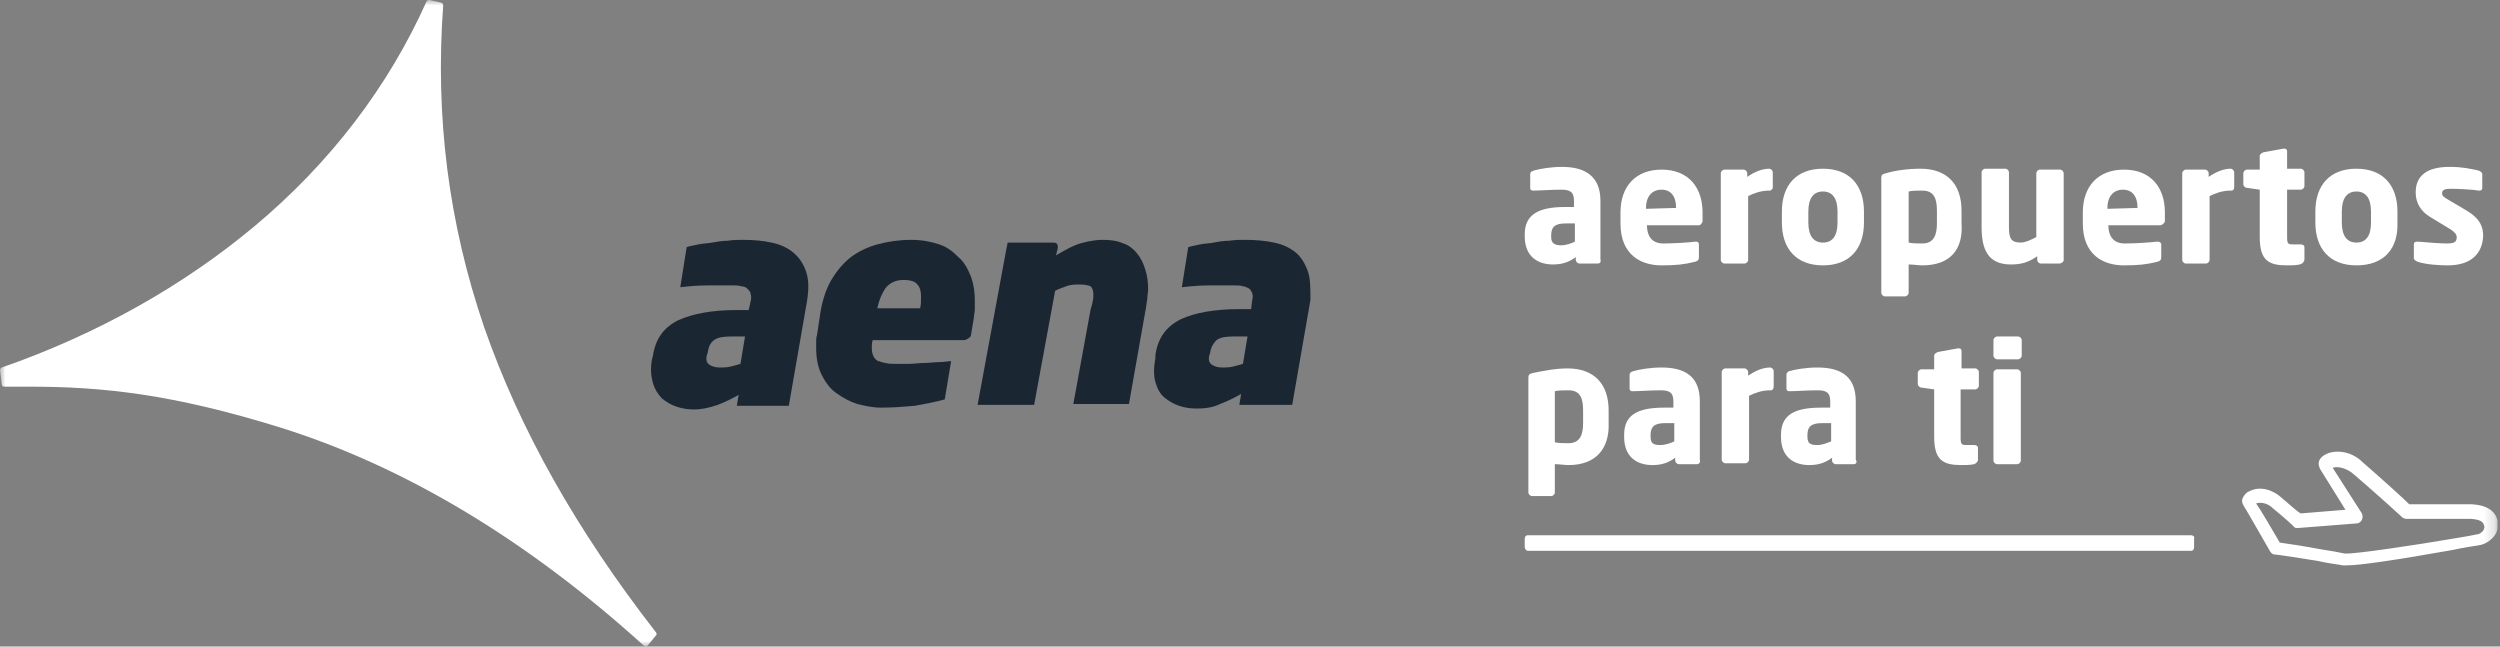
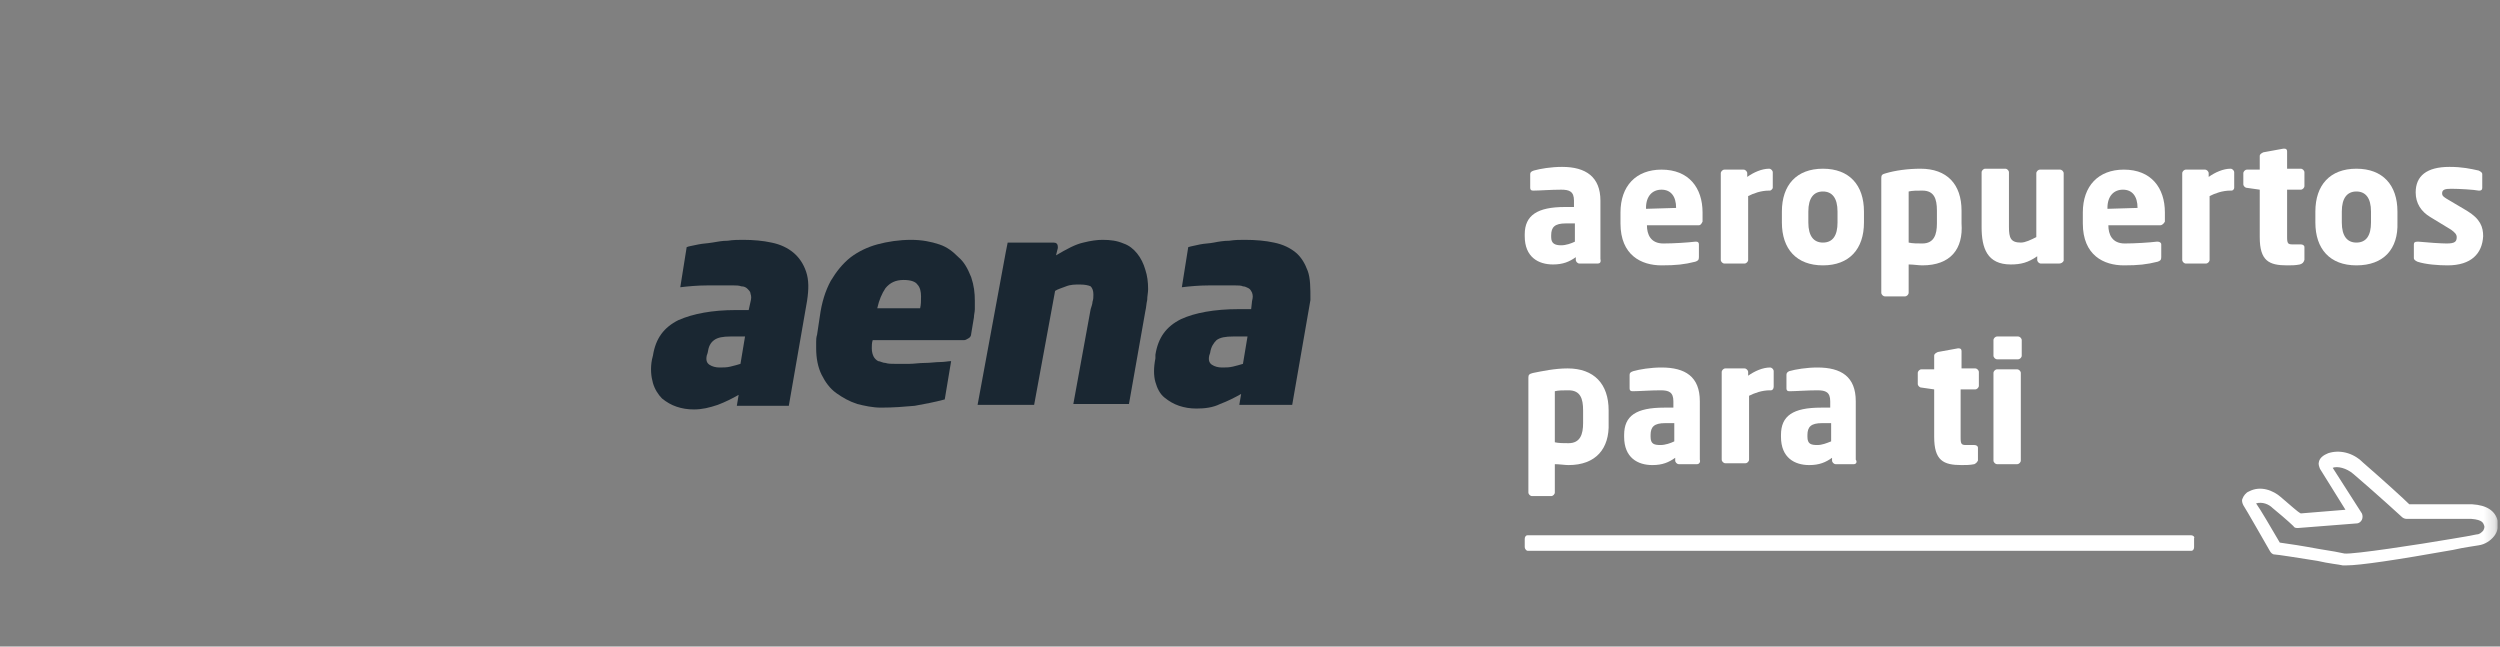
<svg xmlns="http://www.w3.org/2000/svg" width="232" height="60" viewBox="0 0 232 60" fill="none">
  <rect x="0" y="0" width="232" height="60" fill="#808080" stroke="none" />
  <g clip-path="url(#clip0_943_4466)">
    <mask id="mask0_943_4466" style="mask-type:luminance" maskUnits="userSpaceOnUse" x="0" y="0" width="232" height="60">
      <path d="M231.791 0H0V60H231.791V0Z" fill="white" />
    </mask>
    <g mask="url(#mask0_943_4466)">
      <path d="M68.716 33.766C68.462 33.85 68.124 33.935 67.785 34.02C67.447 34.104 67.108 34.104 66.77 34.104C66.431 34.104 66.093 34.02 65.839 33.85C65.585 33.681 65.5 33.427 65.585 33.004L65.669 32.75C65.754 32.158 65.923 31.82 66.262 31.566C66.6 31.312 67.108 31.227 67.785 31.227H69.139L68.716 33.766ZM73.624 23.442C73.117 23.018 72.44 22.68 71.593 22.511C70.832 22.341 69.901 22.257 68.97 22.257C68.547 22.257 68.039 22.257 67.531 22.341C67.023 22.341 66.6 22.426 66.093 22.511C65.585 22.595 65.246 22.595 64.823 22.68C64.485 22.765 63.892 22.849 63.723 22.934L63.131 26.657C63.808 26.573 64.739 26.488 65.585 26.488C66.431 26.488 67.277 26.488 68.124 26.488C68.377 26.488 68.547 26.488 68.801 26.573C69.055 26.573 69.224 26.657 69.393 26.826C69.478 26.911 69.647 27.08 69.647 27.25C69.732 27.503 69.732 27.673 69.647 28.011L69.478 28.773H68.293C66.093 28.773 64.316 29.111 62.962 29.704C61.607 30.381 60.846 31.396 60.592 33.004L60.507 33.343C60.338 34.189 60.423 34.951 60.592 35.543C60.761 36.135 61.1 36.643 61.438 36.982C61.861 37.32 62.284 37.574 62.792 37.743C63.3 37.913 63.808 37.997 64.4 37.997C65.162 37.997 65.839 37.828 66.6 37.574C67.277 37.32 67.954 36.982 68.547 36.643L68.377 37.659H73.201L74.894 27.927C75.063 26.826 75.063 25.98 74.809 25.219C74.555 24.457 74.132 23.865 73.624 23.442Z" fill="#1A2732" />
    </g>
    <mask id="mask1_943_4466" style="mask-type:luminance" maskUnits="userSpaceOnUse" x="0" y="0" width="232" height="60">
      <path d="M231.791 0H0V60H231.791V0Z" fill="white" />
    </mask>
    <g mask="url(#mask1_943_4466)">
      <path d="M115.346 33.766C115.092 33.85 114.753 33.935 114.415 34.02C114.076 34.104 113.738 34.104 113.399 34.104C113.061 34.104 112.722 34.02 112.468 33.85C112.215 33.681 112.13 33.427 112.215 33.004L112.299 32.75C112.384 32.158 112.638 31.82 112.892 31.566C113.23 31.312 113.738 31.227 114.415 31.227H115.769L115.346 33.766ZM121.354 25.134C121.1 24.457 120.762 23.865 120.254 23.442C119.746 23.018 119.069 22.68 118.223 22.511C117.461 22.341 116.531 22.257 115.515 22.257C115.092 22.257 114.584 22.257 114.076 22.341C113.569 22.341 113.061 22.426 112.638 22.511C112.215 22.595 111.791 22.595 111.368 22.68C111.03 22.765 110.522 22.849 110.268 22.934L109.676 26.657C110.353 26.573 111.284 26.488 112.13 26.488C112.976 26.488 113.823 26.488 114.669 26.488C114.923 26.488 115.177 26.488 115.346 26.573C115.515 26.573 115.684 26.657 115.854 26.742C116.023 26.826 116.107 26.996 116.192 27.165C116.277 27.419 116.277 27.588 116.192 27.927L116.107 28.688H114.923C112.722 28.688 110.861 29.027 109.591 29.619C108.237 30.296 107.476 31.312 107.222 32.92V33.258C107.052 34.104 107.052 34.866 107.222 35.458C107.391 36.051 107.645 36.559 108.068 36.897C108.491 37.236 108.914 37.489 109.422 37.659C109.93 37.828 110.437 37.913 111.03 37.913C111.791 37.913 112.553 37.828 113.23 37.489C113.907 37.236 114.584 36.897 115.177 36.559L115.007 37.574H119.916L121.608 27.842C121.608 26.742 121.608 25.811 121.354 25.134Z" fill="#1A2732" />
    </g>
    <mask id="mask2_943_4466" style="mask-type:luminance" maskUnits="userSpaceOnUse" x="0" y="0" width="232" height="60">
      <path d="M231.791 0H0V60H231.791V0Z" fill="white" />
    </mask>
    <g mask="url(#mask2_943_4466)">
      <path d="M85.388 28.604H81.41C81.579 27.842 81.833 27.25 82.172 26.742C82.595 26.234 83.103 25.98 83.864 25.98C84.541 25.98 84.965 26.149 85.134 26.403C85.388 26.657 85.472 27.08 85.472 27.503C85.472 27.927 85.472 28.265 85.388 28.604ZM88.942 23.865C88.434 23.357 87.926 22.934 87.165 22.68C86.403 22.426 85.557 22.257 84.541 22.257C83.441 22.257 82.341 22.426 81.41 22.68C80.479 22.934 79.633 23.357 78.956 23.865C78.194 24.457 77.602 25.219 77.094 26.065C76.587 26.996 76.248 28.096 76.079 29.365L75.825 31.058C75.74 31.312 75.74 31.566 75.74 31.735C75.74 31.989 75.74 32.158 75.74 32.327C75.74 33.258 75.909 34.104 76.248 34.781C76.587 35.458 77.01 36.051 77.602 36.474C78.194 36.897 78.787 37.236 79.548 37.489C80.225 37.659 80.987 37.828 81.749 37.828C82.933 37.828 83.949 37.743 84.88 37.659C85.811 37.489 86.742 37.32 87.672 37.066L88.265 33.512C88.011 33.512 87.672 33.597 87.249 33.597C86.826 33.597 86.319 33.681 85.811 33.681C85.303 33.681 84.795 33.766 84.372 33.766C83.864 33.766 83.441 33.766 83.103 33.766C82.764 33.766 82.426 33.766 82.172 33.681C81.918 33.681 81.664 33.512 81.495 33.512C81.326 33.427 81.156 33.258 81.072 33.089C80.987 32.92 80.902 32.666 80.902 32.327C80.902 32.073 80.902 31.82 80.987 31.566H89.45C89.619 31.566 89.704 31.481 89.873 31.396C90.042 31.312 90.127 31.142 90.127 30.973L90.381 29.45C90.381 29.196 90.465 28.942 90.465 28.688C90.465 28.434 90.465 28.181 90.465 27.927C90.465 27.165 90.381 26.488 90.127 25.726C89.788 24.88 89.45 24.288 88.942 23.865Z" fill="#1A2732" />
    </g>
    <mask id="mask3_943_4466" style="mask-type:luminance" maskUnits="userSpaceOnUse" x="0" y="0" width="232" height="60">
      <path d="M231.791 0H0V60H231.791V0Z" fill="white" />
    </mask>
    <g mask="url(#mask3_943_4466)">
      <path d="M105.529 23.526C105.191 23.103 104.768 22.765 104.26 22.595C103.668 22.341 103.075 22.257 102.314 22.257C101.806 22.257 101.213 22.341 100.536 22.511C99.775 22.68 99.013 23.103 97.998 23.695L98.167 23.018V22.934C98.167 22.595 97.998 22.511 97.744 22.511H93.512L93.343 23.357L90.72 37.574H95.967L97.913 26.996C98.167 26.826 98.505 26.742 98.928 26.573C99.352 26.403 99.775 26.403 100.198 26.403C100.706 26.403 101.044 26.488 101.213 26.573C101.383 26.742 101.467 26.996 101.467 27.334C101.467 27.588 101.467 27.757 101.383 28.011C101.383 28.18 101.298 28.434 101.213 28.688L99.606 37.489H104.768L106.291 28.858C106.376 28.519 106.376 28.181 106.46 27.842C106.46 27.503 106.545 27.165 106.545 26.826C106.545 26.149 106.46 25.557 106.291 25.049C106.122 24.457 105.868 23.949 105.529 23.526Z" fill="#1A2732" />
    </g>
    <mask id="mask4_943_4466" style="mask-type:luminance" maskUnits="userSpaceOnUse" x="0" y="0" width="232" height="60">
-       <path d="M231.791 0H0V60H231.791V0Z" fill="white" />
+       <path d="M231.791 0H0V60V0Z" fill="white" />
    </mask>
    <g mask="url(#mask4_943_4466)">
-       <path d="M60.846 58.646C53.484 49.168 48.237 39.859 44.937 30.381C41.636 20.733 40.367 10.832 41.128 0.508C41.128 0.423 41.044 0.254 40.959 0.254L39.859 0C39.774 0 39.69 0 39.605 0.085C36.051 8.039 30.635 15.148 23.526 21.072C17.01 26.488 9.14 30.973 0.169 34.104C0.085 34.104 0 34.274 0 34.358L0.169 35.712C0.169 35.797 0.254 35.882 0.423 35.882C1.185 35.882 1.946 35.882 2.708 35.882C9.478 35.882 15.994 36.559 26.065 39.69C37.659 43.329 48.999 50.183 59.746 59.915C59.831 59.915 59.831 60 59.915 60C60 60 60 60 60.085 59.915L60.931 58.9C60.931 58.815 60.931 58.731 60.846 58.646Z" fill="white" />
-     </g>
+       </g>
    <mask id="mask5_943_4466" style="mask-type:luminance" maskUnits="userSpaceOnUse" x="0" y="0" width="232" height="60">
      <path d="M231.791 0H0V60H231.791V0Z" fill="white" />
    </mask>
    <g mask="url(#mask5_943_4466)">
      <path d="M217.743 52.468C217.574 52.468 217.489 52.468 217.404 52.468C217.066 52.384 216.135 52.299 215.035 52.045C213.427 51.791 211.311 51.453 211.058 51.453C210.888 51.453 210.719 51.284 210.634 51.114C210.634 51.114 208.265 46.968 208.18 46.883C208.096 46.714 208.011 46.46 208.096 46.291C208.18 46.037 208.434 45.698 208.688 45.614C209.788 45.021 210.973 45.529 211.65 46.121C212.665 46.968 213.173 47.475 213.512 47.645L217.658 47.306L215.289 43.498C215.204 43.244 215.12 43.075 215.204 42.821C215.289 42.482 215.627 42.228 216.05 42.059C217.066 41.721 218.335 41.975 219.266 42.906C221.213 44.598 223.074 46.291 223.582 46.798H229.421C230.775 46.883 231.537 47.391 231.791 48.322C231.876 48.829 231.791 49.337 231.452 49.76C231.114 50.183 230.606 50.522 230.014 50.606C229.591 50.691 228.744 50.776 227.644 51.03C222.397 51.961 219.012 52.468 217.743 52.468ZM211.565 50.353C212.242 50.437 213.85 50.691 215.204 50.945C216.304 51.114 217.235 51.284 217.574 51.368C218.42 51.453 224.513 50.522 227.475 50.014C228.575 49.845 229.421 49.676 229.845 49.591C230.098 49.591 230.268 49.422 230.437 49.252C230.522 49.083 230.606 48.914 230.522 48.745C230.437 48.575 230.437 48.237 229.337 48.152H223.328C223.159 48.152 222.99 48.068 222.905 47.983C222.905 47.983 220.79 46.037 218.42 44.006C217.743 43.413 216.897 43.244 216.474 43.413L219.182 47.645C219.266 47.814 219.266 48.068 219.182 48.237C219.097 48.406 218.928 48.575 218.674 48.575L213.258 48.999C213.089 48.999 212.919 48.999 212.835 48.829C212.835 48.829 212.327 48.322 210.888 47.137C210.55 46.798 209.957 46.544 209.365 46.714C209.788 47.306 210.719 48.914 211.565 50.353Z" fill="white" />
    </g>
    <mask id="mask6_943_4466" style="mask-type:luminance" maskUnits="userSpaceOnUse" x="0" y="0" width="232" height="60">
      <path d="M231.791 0H0V60H231.791V0Z" fill="white" />
    </mask>
    <g mask="url(#mask6_943_4466)">
      <path d="M148.265 24.457H146.573C146.403 24.457 146.234 24.288 146.234 24.118V23.865C145.642 24.288 145.049 24.542 144.119 24.542C142.765 24.542 141.495 23.865 141.495 21.918V21.749C141.495 19.972 142.68 19.21 145.219 19.21H146.065V18.618C146.065 17.771 145.642 17.602 144.88 17.602C143.949 17.602 142.849 17.687 142.341 17.687H142.257C142.088 17.687 142.003 17.602 142.003 17.433V16.164C142.003 15.994 142.088 15.91 142.341 15.825C142.934 15.656 143.949 15.487 144.965 15.487C147.165 15.487 148.519 16.418 148.519 18.618V24.034C148.604 24.372 148.434 24.457 148.265 24.457ZM146.15 20.733H145.303C144.288 20.733 143.949 21.072 143.949 21.834V22.003C143.949 22.595 144.288 22.764 144.88 22.764C145.303 22.764 145.811 22.595 146.15 22.426V20.733Z" fill="white" />
    </g>
    <mask id="mask7_943_4466" style="mask-type:luminance" maskUnits="userSpaceOnUse" x="0" y="0" width="232" height="60">
      <path d="M231.791 0H0V60H231.791V0Z" fill="white" />
    </mask>
    <g mask="url(#mask7_943_4466)">
      <path d="M157.659 20.903H152.835C152.835 21.749 153.174 22.595 154.358 22.595C155.289 22.595 156.643 22.511 157.32 22.426H157.405C157.574 22.426 157.659 22.511 157.659 22.68V23.865C157.659 24.119 157.574 24.203 157.32 24.288C156.305 24.542 155.543 24.626 154.189 24.626C152.327 24.626 150.381 23.695 150.381 20.733V19.718C150.381 17.264 151.82 15.741 154.189 15.741C156.728 15.741 157.997 17.433 157.997 19.718V20.564C157.913 20.733 157.828 20.903 157.659 20.903ZM155.543 19.295C155.543 18.195 155.035 17.602 154.189 17.602C153.343 17.602 152.75 18.195 152.75 19.295V19.379L155.543 19.295Z" fill="white" />
    </g>
    <mask id="mask8_943_4466" style="mask-type:luminance" maskUnits="userSpaceOnUse" x="0" y="0" width="232" height="60">
      <path d="M231.791 0H0V60H231.791V0Z" fill="white" />
    </mask>
    <g mask="url(#mask8_943_4466)">
      <path d="M164.259 17.687H164.175C163.413 17.687 162.736 17.941 162.228 18.195V24.119C162.228 24.288 162.059 24.457 161.89 24.457H160.028C159.859 24.457 159.689 24.288 159.689 24.119V16.079C159.689 15.91 159.859 15.741 160.028 15.741H161.805C161.974 15.741 162.144 15.91 162.144 16.079V16.418C162.736 15.994 163.498 15.656 164.175 15.656C164.344 15.656 164.513 15.825 164.513 15.994V17.433C164.513 17.518 164.344 17.687 164.259 17.687Z" fill="white" />
    </g>
    <mask id="mask9_943_4466" style="mask-type:luminance" maskUnits="userSpaceOnUse" x="0" y="0" width="232" height="60">
      <path d="M231.791 0H0V60H231.791V0Z" fill="white" />
    </mask>
    <g mask="url(#mask9_943_4466)">
      <path d="M169.168 24.626C166.713 24.626 165.359 23.103 165.359 20.649V19.633C165.359 17.179 166.713 15.656 169.168 15.656C171.622 15.656 172.976 17.179 172.976 19.633V20.649C172.976 23.103 171.622 24.626 169.168 24.626ZM170.522 19.633C170.522 18.364 170.014 17.771 169.168 17.771C168.321 17.771 167.814 18.364 167.814 19.633V20.649C167.814 21.918 168.321 22.511 169.168 22.511C170.098 22.511 170.522 21.834 170.522 20.649V19.633Z" fill="white" />
    </g>
    <mask id="mask10_943_4466" style="mask-type:luminance" maskUnits="userSpaceOnUse" x="0" y="0" width="232" height="60">
      <path d="M231.791 0H0V60H231.791V0Z" fill="white" />
    </mask>
    <g mask="url(#mask10_943_4466)">
      <path d="M178.392 24.626C178.054 24.626 177.546 24.542 177.123 24.542V27.165C177.123 27.334 176.954 27.504 176.784 27.504H174.922C174.753 27.504 174.584 27.334 174.584 27.165V16.502C174.584 16.248 174.669 16.164 175.007 16.079C175.853 15.825 177.038 15.656 178.223 15.656C180.677 15.656 182.031 17.095 182.031 19.549V20.733C182.2 23.103 181.016 24.626 178.392 24.626ZM179.746 19.549C179.746 18.448 179.492 17.687 178.392 17.687C177.884 17.687 177.461 17.687 177.123 17.771V22.511C177.461 22.595 177.969 22.595 178.392 22.595C179.492 22.595 179.746 21.749 179.746 20.733V19.549Z" fill="white" />
    </g>
    <mask id="mask11_943_4466" style="mask-type:luminance" maskUnits="userSpaceOnUse" x="0" y="0" width="232" height="60">
      <path d="M231.791 0H0V60H231.791V0Z" fill="white" />
    </mask>
    <g mask="url(#mask11_943_4466)">
      <path d="M191.086 24.457H189.393C189.224 24.457 189.055 24.288 189.055 24.119V23.78C188.209 24.372 187.532 24.542 186.601 24.542C184.4 24.542 183.893 23.018 183.893 21.072V15.994C183.893 15.825 184.062 15.656 184.231 15.656H186.093C186.262 15.656 186.431 15.825 186.431 15.994V21.072C186.431 22.087 186.601 22.511 187.532 22.511C187.955 22.511 188.462 22.257 188.97 22.003V16.079C188.97 15.91 189.139 15.741 189.309 15.741H191.17C191.34 15.741 191.509 15.91 191.509 16.079V24.203C191.424 24.372 191.255 24.457 191.086 24.457Z" fill="white" />
    </g>
    <mask id="mask12_943_4466" style="mask-type:luminance" maskUnits="userSpaceOnUse" x="0" y="0" width="232" height="60">
      <path d="M231.791 0H0V60H231.791V0Z" fill="white" />
    </mask>
    <g mask="url(#mask12_943_4466)">
      <path d="M200.479 20.903H195.656C195.656 21.749 195.994 22.595 197.179 22.595C198.11 22.595 199.464 22.511 200.141 22.426H200.225C200.395 22.426 200.564 22.511 200.564 22.68V23.865C200.564 24.119 200.479 24.203 200.225 24.288C199.21 24.542 198.448 24.626 197.094 24.626C195.233 24.626 193.286 23.695 193.286 20.733V19.718C193.286 17.264 194.725 15.741 197.094 15.741C199.633 15.741 200.902 17.433 200.902 19.718V20.564C200.818 20.733 200.649 20.903 200.479 20.903ZM198.364 19.295C198.364 18.195 197.856 17.602 197.01 17.602C196.163 17.602 195.571 18.195 195.571 19.295V19.379L198.364 19.295Z" fill="white" />
    </g>
    <mask id="mask13_943_4466" style="mask-type:luminance" maskUnits="userSpaceOnUse" x="0" y="0" width="232" height="60">
      <path d="M231.791 0H0V60H231.791V0Z" fill="white" />
    </mask>
    <g mask="url(#mask13_943_4466)">
      <path d="M207.081 17.687H206.996C206.234 17.687 205.557 17.941 205.05 18.195V24.119C205.05 24.288 204.88 24.457 204.711 24.457H202.849C202.68 24.457 202.511 24.288 202.511 24.119V16.079C202.511 15.91 202.68 15.741 202.849 15.741H204.626C204.796 15.741 204.965 15.91 204.965 16.079V16.418C205.557 15.994 206.319 15.656 206.996 15.656C207.165 15.656 207.334 15.825 207.334 15.994V17.433C207.334 17.518 207.25 17.687 207.081 17.687Z" fill="white" />
    </g>
    <mask id="mask14_943_4466" style="mask-type:luminance" maskUnits="userSpaceOnUse" x="0" y="0" width="232" height="60">
      <path d="M231.791 0H0V60H231.791V0Z" fill="white" />
    </mask>
    <g mask="url(#mask14_943_4466)">
      <path d="M213.427 24.542C213.004 24.626 212.666 24.626 212.243 24.626C210.55 24.626 209.704 24.203 209.704 22.003V17.602L208.519 17.433C208.35 17.433 208.181 17.264 208.181 17.095V16.079C208.181 15.91 208.35 15.741 208.519 15.741H209.704V14.471C209.704 14.302 209.873 14.217 210.042 14.133L211.904 13.794H211.989C212.158 13.794 212.243 13.879 212.243 14.048V15.656H213.512C213.681 15.656 213.851 15.825 213.851 15.994V17.264C213.851 17.433 213.681 17.602 213.512 17.602H212.243V22.003C212.243 22.595 212.327 22.68 212.75 22.68H213.512C213.681 22.68 213.851 22.764 213.851 22.934V24.119C213.766 24.372 213.681 24.457 213.427 24.542Z" fill="white" />
    </g>
    <mask id="mask15_943_4466" style="mask-type:luminance" maskUnits="userSpaceOnUse" x="0" y="0" width="232" height="60">
      <path d="M231.791 0H0V60H231.791V0Z" fill="white" />
    </mask>
    <g mask="url(#mask15_943_4466)">
      <path d="M218.674 24.626C216.22 24.626 214.866 23.103 214.866 20.649V19.633C214.866 17.179 216.22 15.656 218.674 15.656C221.129 15.656 222.483 17.179 222.483 19.633V20.649C222.567 23.103 221.213 24.626 218.674 24.626ZM220.028 19.633C220.028 18.364 219.521 17.771 218.674 17.771C217.828 17.771 217.32 18.364 217.32 19.633V20.649C217.32 21.918 217.828 22.511 218.674 22.511C219.605 22.511 220.028 21.834 220.028 20.649V19.633Z" fill="white" />
    </g>
    <mask id="mask16_943_4466" style="mask-type:luminance" maskUnits="userSpaceOnUse" x="0" y="0" width="232" height="60">
      <path d="M231.791 0H0V60H231.791V0Z" fill="white" />
    </mask>
    <g mask="url(#mask16_943_4466)">
      <path d="M227.137 24.626C226.291 24.626 225.106 24.542 224.344 24.288C224.175 24.203 224.006 24.118 224.006 23.949V22.68C224.006 22.511 224.09 22.426 224.344 22.426H224.429C225.275 22.511 226.545 22.595 227.052 22.595C227.814 22.595 227.983 22.426 227.983 22.003C227.983 21.749 227.814 21.58 227.476 21.326L225.529 20.141C224.683 19.633 224.175 18.872 224.175 17.856C224.175 16.333 225.191 15.487 227.306 15.487C228.491 15.487 229.253 15.656 230.014 15.825C230.184 15.91 230.353 15.994 230.353 16.164V17.433C230.353 17.602 230.268 17.687 230.099 17.687H230.014C229.591 17.602 228.237 17.518 227.476 17.518C226.883 17.518 226.629 17.602 226.629 17.941C226.629 18.195 226.799 18.279 227.052 18.448L228.914 19.549C230.184 20.31 230.437 21.072 230.437 21.918C230.353 23.526 229.337 24.626 227.137 24.626Z" fill="white" />
    </g>
    <mask id="mask17_943_4466" style="mask-type:luminance" maskUnits="userSpaceOnUse" x="0" y="0" width="232" height="60">
      <path d="M231.791 0H0V60H231.791V0Z" fill="white" />
    </mask>
    <g mask="url(#mask17_943_4466)">
      <path d="M145.558 43.159C145.219 43.159 144.711 43.075 144.288 43.075V45.698C144.288 45.867 144.119 46.037 143.95 46.037H142.172C142.003 46.037 141.834 45.867 141.834 45.698V35.035C141.834 34.781 141.919 34.697 142.257 34.612C143.103 34.443 144.288 34.189 145.473 34.189C147.927 34.189 149.281 35.628 149.281 38.082V39.267C149.366 41.636 148.096 43.159 145.558 43.159ZM146.912 38.082C146.912 36.982 146.658 36.22 145.558 36.22C145.05 36.22 144.627 36.22 144.288 36.305V41.044C144.627 41.128 145.134 41.128 145.558 41.128C146.658 41.128 146.912 40.282 146.912 39.267V38.082Z" fill="white" />
    </g>
    <mask id="mask18_943_4466" style="mask-type:luminance" maskUnits="userSpaceOnUse" x="0" y="0" width="232" height="60">
      <path d="M231.791 0H0V60H231.791V0Z" fill="white" />
    </mask>
    <g mask="url(#mask18_943_4466)">
      <path d="M157.49 43.075H155.797C155.628 43.075 155.459 42.906 155.459 42.736V42.482C154.866 42.906 154.274 43.159 153.343 43.159C151.989 43.159 150.72 42.482 150.72 40.536V40.367C150.72 38.59 151.82 37.828 154.443 37.828H155.29V37.236C155.29 36.389 154.866 36.22 154.105 36.22C153.174 36.22 152.074 36.305 151.566 36.305H151.481C151.312 36.305 151.227 36.22 151.227 36.051V34.781C151.227 34.612 151.312 34.528 151.566 34.443C152.158 34.274 153.174 34.104 154.189 34.104C156.39 34.104 157.744 34.951 157.744 37.236V42.652C157.828 42.906 157.659 43.075 157.49 43.075ZM155.374 39.267H154.528C153.512 39.267 153.174 39.605 153.174 40.367V40.536C153.174 41.213 153.512 41.298 154.105 41.298C154.528 41.298 155.036 41.128 155.374 40.959V39.267Z" fill="white" />
    </g>
    <mask id="mask19_943_4466" style="mask-type:luminance" maskUnits="userSpaceOnUse" x="0" y="0" width="232" height="60">
      <path d="M231.791 0H0V60H231.791V0Z" fill="white" />
    </mask>
    <g mask="url(#mask19_943_4466)">
      <path d="M164.344 36.22H164.26C163.498 36.22 162.821 36.474 162.313 36.728V42.652C162.313 42.821 162.144 42.99 161.975 42.99H160.113C159.944 42.99 159.774 42.821 159.774 42.652V34.528C159.774 34.358 159.944 34.189 160.113 34.189H161.89C162.059 34.189 162.229 34.358 162.229 34.528V34.866C162.821 34.443 163.583 34.104 164.26 34.104C164.429 34.104 164.598 34.274 164.598 34.443V35.882C164.598 36.051 164.513 36.22 164.344 36.22Z" fill="white" />
    </g>
    <mask id="mask20_943_4466" style="mask-type:luminance" maskUnits="userSpaceOnUse" x="0" y="0" width="232" height="60">
      <path d="M231.791 0H0V60H231.791V0Z" fill="white" />
    </mask>
    <g mask="url(#mask20_943_4466)">
      <path d="M172.045 43.075H170.353C170.184 43.075 170.014 42.906 170.014 42.736V42.482C169.422 42.906 168.83 43.159 167.899 43.159C166.545 43.159 165.275 42.482 165.275 40.536V40.367C165.275 38.59 166.376 37.828 168.999 37.828H169.845V37.236C169.845 36.389 169.422 36.22 168.66 36.22C167.73 36.22 166.629 36.305 166.122 36.305H166.037C165.868 36.305 165.783 36.22 165.783 36.051V34.781C165.783 34.612 165.868 34.528 166.037 34.443C166.629 34.274 167.645 34.104 168.66 34.104C170.861 34.104 172.215 34.951 172.215 37.236V42.652C172.384 42.906 172.215 43.075 172.045 43.075ZM169.93 39.267H169.084C168.068 39.267 167.73 39.605 167.73 40.367V40.536C167.73 41.213 168.068 41.298 168.66 41.298C169.084 41.298 169.507 41.128 169.93 40.959V39.267Z" fill="white" />
    </g>
    <mask id="mask21_943_4466" style="mask-type:luminance" maskUnits="userSpaceOnUse" x="0" y="0" width="232" height="60">
      <path d="M231.791 0H0V60H231.791V0Z" fill="white" />
    </mask>
    <g mask="url(#mask21_943_4466)">
      <path d="M183.216 43.075C182.792 43.159 182.454 43.159 182.031 43.159C180.338 43.159 179.492 42.736 179.492 40.536V36.136L178.307 35.966C178.138 35.966 177.969 35.797 177.969 35.628V34.612C177.969 34.443 178.138 34.274 178.307 34.274H179.492V33.004C179.492 32.835 179.661 32.75 179.831 32.666L181.692 32.327H181.777C181.946 32.327 182.031 32.412 182.031 32.581V34.189H183.3C183.469 34.189 183.639 34.358 183.639 34.528V35.797C183.639 35.966 183.469 36.136 183.3 36.136H181.946V40.621C181.946 41.213 182.031 41.298 182.454 41.298H183.216C183.385 41.298 183.554 41.382 183.554 41.551V42.736C183.469 42.906 183.385 42.99 183.216 43.075Z" fill="white" />
    </g>
    <mask id="mask22_943_4466" style="mask-type:luminance" maskUnits="userSpaceOnUse" x="0" y="0" width="232" height="60">
      <path d="M231.791 0H0V60H231.791V0Z" fill="white" />
    </mask>
    <g mask="url(#mask22_943_4466)">
      <path d="M187.278 33.343H185.332C185.162 33.343 184.993 33.173 184.993 33.004V31.566C184.993 31.396 185.162 31.227 185.332 31.227H187.278C187.447 31.227 187.617 31.396 187.617 31.566V33.004C187.617 33.173 187.447 33.343 187.278 33.343ZM187.193 43.075H185.332C185.162 43.075 184.993 42.906 184.993 42.736V34.612C184.993 34.443 185.162 34.274 185.332 34.274H187.193C187.363 34.274 187.532 34.443 187.532 34.612V42.736C187.532 42.906 187.363 43.075 187.193 43.075Z" fill="white" />
    </g>
    <mask id="mask23_943_4466" style="mask-type:luminance" maskUnits="userSpaceOnUse" x="0" y="0" width="232" height="60">
      <path d="M231.791 0H0V60H231.791V0Z" fill="white" />
    </mask>
    <g mask="url(#mask23_943_4466)">
      <path d="M203.357 49.675H141.749C141.58 49.675 141.495 49.845 141.495 50.014V50.776C141.495 50.945 141.664 51.114 141.749 51.114H203.357C203.526 51.114 203.611 50.945 203.611 50.776V49.929C203.695 49.845 203.526 49.675 203.357 49.675Z" fill="white" />
    </g>
  </g>
  <defs>
    <clipPath id="clip0_943_4466">
      <rect width="231.791" height="60" fill="white" />
    </clipPath>
  </defs>
</svg>